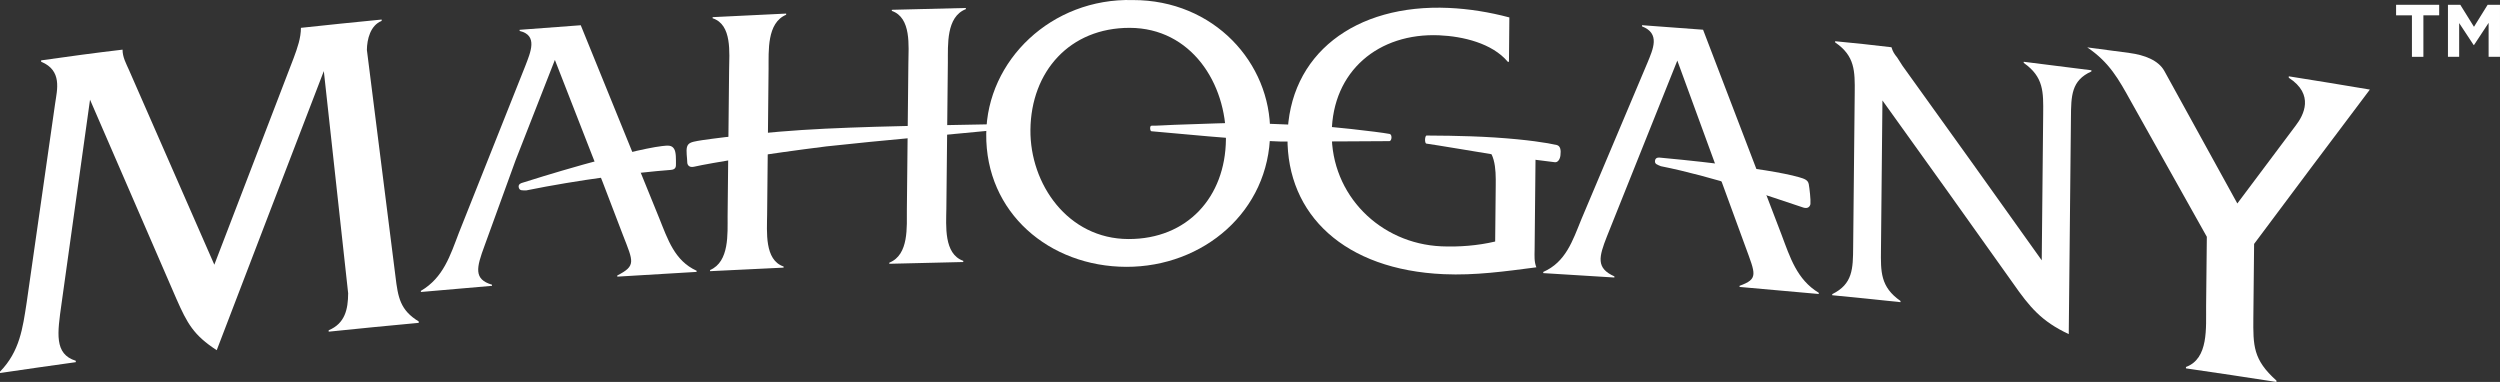
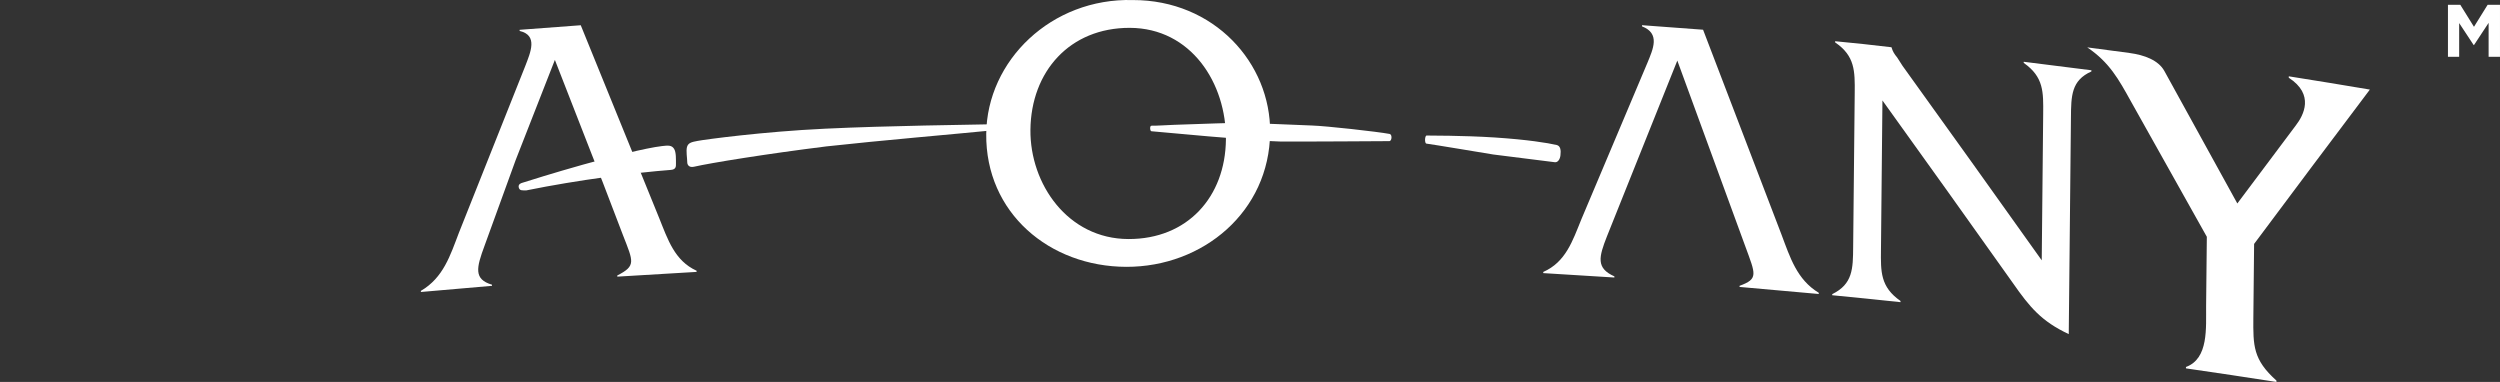
<svg xmlns="http://www.w3.org/2000/svg" version="1.1" id="Layer_1" x="0px" y="0px" width="243.707px" height="37.233px" viewBox="0 0 243.707 37.233" enable-background="new 0 0 243.707 37.233" xml:space="preserve">
  <rect x="0" y="0" width="243.707" height="37.233" fill="#333333" stroke="none" />
  <g>
    <g>
-       <path fill="#FFFFFF" d="M235.122,1.495h-1.545V0.467h4.201v1.027h-1.539v4.046h-1.117V1.495z" />
      <path fill="#FFFFFF" d="M238.633,0.467h1.203l1.334,2.146l1.332-2.146h1.204v5.073h-1.109V2.23l-1.427,2.165h-0.029l-1.415-2.146    v3.291h-1.093V0.467z" />
    </g>
    <g>
      <g>
-         <path fill="#FFFFFF" d="M28.629,5.651c0.369-0.992,0.702-1.938,0.707-2.938c2.621-0.283,5.245-0.553,7.871-0.808     c-0.003,0.047-0.003,0.094-0.005,0.135c-1.094,0.432-1.424,1.783-1.437,2.827c0.93,7.346,1.854,14.692,2.782,22.046     c0.252,2.112,0.468,3.319,2.273,4.424c0,0.047,0,0.094,0,0.135c-2.927,0.271-5.855,0.557-8.78,0.86c0-0.047,0-0.091,0-0.138     c1.598-0.665,1.889-2.053,1.899-3.601c-0.79-7.224-1.579-14.445-2.372-21.664c-3.481,9.045-6.962,18.116-10.44,27.208     c-2.254-1.46-2.875-2.608-3.94-5.024c-2.803-6.479-5.608-12.941-8.411-19.395C7.842,16.359,6.92,22.998,5.993,29.64     c-0.393,2.826-0.728,4.871,1.395,5.53c0,0.047,0,0.094,0,0.136C4.92,35.649,2.457,36,0,36.363     c0.002-0.044,0.002-0.091,0.002-0.135c1.92-1.966,2.213-4.232,2.598-6.741c0.925-6.478,1.85-12.957,2.779-19.43     C5.567,8.754,6.086,6.864,4.011,6.02c0-0.042,0-0.088,0-0.135c2.642-0.374,5.292-0.738,7.936-1.045     c-0.005,0.729,0.351,1.361,0.618,1.964c2.774,6.317,5.546,12.646,8.328,19C23.47,19.07,26.049,12.355,28.629,5.651z" />
        <path fill="#FFFFFF" d="M123.816,12.924c-0.073,7.679-6.513,13.103-14.025,13.088c-7.476-0.021-13.726-5.248-13.651-12.964     c0.07-7.148,6.357-13.256,14.29-13.043C118.358-0.006,123.883,6.155,123.816,12.924z M100.449,12.654     c-0.052,5.269,3.632,10.635,9.557,10.648c5.738,0.016,9.443-4.092,9.5-9.703c0.054-5.49-3.401-10.868-9.373-10.884     C104.284,2.702,100.507,6.97,100.449,12.654z" />
-         <path fill="#FFFFFF" d="M147.098,6.027c-0.038-0.002-0.08-0.002-0.117-0.007c-1.521-1.813-4.387-2.481-6.686-2.58     c-5.887-0.252-10.414,3.468-10.474,9.521c-0.06,6.063,4.72,10.788,10.684,11.051c1.733,0.073,3.546-0.067,5.248-0.468     c0.021-1.806,0.041-3.613,0.054-5.421c0.021-1.728,0-3.577-1.688-4.341c0-0.034,0-0.073,0-0.114     c1.922,0.099,3.842,0.199,5.77,0.307c0,0.041,0,0.074,0,0.114c-0.198,0.443-0.203,1.044-0.205,1.607     c-0.032,2.887-0.061,5.772-0.086,8.658c-0.008,0.561-0.053,1.161,0.171,1.704c-3.026,0.392-5.972,0.808-9.026,0.67     c-9.659-0.42-15.307-5.777-15.236-13.352c0.084-8.085,6.588-13.01,15.721-12.604c1.996,0.091,3.957,0.41,5.908,0.927     C147.127,3.144,147.109,4.585,147.098,6.027z" />
        <path fill="#FFFFFF" d="M183.362,24.36c-0.021,2.106-0.072,3.604,1.904,4.979c0,0.04,0,0.076,0,0.117     c-2.219-0.238-4.439-0.463-6.654-0.675c0-0.034,0-0.073,0-0.109c2.005-0.977,2.023-2.478,2.039-4.587     c0.054-5.004,0.105-10.013,0.152-15.021c0.019-2.104,0.039-3.611-1.909-4.93c0-0.036,0-0.079,0-0.115     c1.829,0.177,3.663,0.361,5.491,0.587c0.143,0.468,0.294,0.673,0.557,0.998c0.174,0.272,0.346,0.543,0.52,0.811     c4.521,6.281,9.047,12.599,13.572,18.963c0.042-4.753,0.092-9.507,0.141-14.262c0.018-2.109,0.075-3.61-1.898-4.984     c0-0.034,0-0.075,0-0.111c2.197,0.271,4.4,0.545,6.603,0.83c0,0.043,0,0.079-0.007,0.115c-1.959,0.872-1.975,2.382-1.992,4.489     c-0.07,7.039-0.146,14.074-0.214,21.114c-2.657-1.242-3.804-2.625-5.438-4.968c-4.241-5.975-8.479-11.91-12.724-17.81     C183.46,14.649,183.409,19.502,183.362,24.36z" />
        <path fill="#FFFFFF" d="M219.663,30.967c-0.021,2.728-0.037,4.089,2.25,6.131c0,0.047,0,0.091,0,0.135     c-2.934-0.457-5.877-0.898-8.82-1.324c0-0.041,0-0.088,0-0.135c2.227-0.816,1.945-3.819,1.965-5.955     c0.023-2.247,0.043-4.488,0.07-6.735c-2.466-4.413-4.932-8.818-7.404-13.209c-1.2-2.166-2.092-3.793-4.255-5.258     c1.379,0.177,2.753,0.363,4.128,0.549c1.449,0.194,2.803,0.703,3.385,1.742c2.371,4.297,4.748,8.606,7.119,12.926     c1.902-2.534,3.799-5.067,5.693-7.596c0.781-1.012,1.844-3.028-0.68-4.662c0-0.044,0-0.091,0.003-0.138     c2.637,0.419,5.278,0.847,7.905,1.293c-3.759,4.983-7.521,10.002-11.285,15.046C219.711,26.172,219.69,28.568,219.663,30.967z" />
        <path fill-rule="evenodd" clip-rule="evenodd" fill="#FFFFFF" d="M114.472,12.168c-0.782,0.028-1.806,0.101-2.216,0.086     c-0.203-0.008-0.153,0.53-0.016,0.54c0.206,0.016,10.43,0.979,12.551,1.002c2.118,0.021,10.241-0.038,10.639-0.038     c0.265,0,0.301-0.652,0.036-0.701c-1.226-0.226-6.149-0.776-7.604-0.823c-2.041-0.065-4.309-0.203-7.255-0.263     C120.607,11.971,117.012,12.067,114.472,12.168z" />
        <path fill-rule="evenodd" clip-rule="evenodd" fill="#FFFFFF" d="M47.241,23.939c-0.805,2.171-1.083,3.283,0.72,3.815v0.109     l-6.933,0.601l0.002-0.11c2.198-1.288,2.86-3.454,3.707-5.667L51.19,6.472c0.538-1.396,1.27-3.032-0.535-3.455V2.906l5.959-0.445     l7.645,18.797c0.845,2.095,1.504,4.161,3.645,5.133v0.115l-7.73,0.462v-0.114c1.855-0.945,1.559-1.341,0.563-3.91l-1.979-5.172     l-1.068-2.712l-3.598-9.221l-3.826,9.771L47.241,23.939z" />
-         <path fill-rule="evenodd" clip-rule="evenodd" fill="#FFFFFF" d="M74.782,20.894c-0.013,1.693-0.275,4.453,1.605,5.086v0.109     l-7.167,0.346v-0.111c1.899-0.816,1.699-3.549,1.709-5.245L71.075,6.85c0.016-1.69,0.312-4.454-1.607-5.069l0.002-0.11     l7.167-0.347v0.114c-1.896,0.797-1.699,3.537-1.714,5.268L74.782,20.894z M88.55,6.217c0.015-1.735,0.309-4.489-1.613-5.154     V0.955l7.216-0.178v0.114c-1.935,0.755-1.738,3.497-1.753,5.19l-0.146,14.23c-0.021,1.688-0.268,4.441,1.649,5.117v0.115     l-7.213,0.171l0.005-0.109c1.93-0.769,1.694-3.51,1.709-5.203L88.55,6.217z" />
        <path fill-rule="evenodd" clip-rule="evenodd" fill="#FFFFFF" d="M156.661,23.013c-0.811,2.056-1.088,3.128,0.714,3.928v0.112     l-6.933-0.429V26.51c2.195-0.966,2.857-3.029,3.711-5.126l6.449-15.276c0.537-1.317,1.27-2.845-0.533-3.538V2.456l5.951,0.441     l7.643,19.966c0.839,2.224,1.499,4.39,3.634,5.679v0.117l-7.72-0.688v-0.109c1.857-0.676,1.561-1.112,0.565-3.834L163.51,5.906     L156.661,23.013z" />
        <path fill="#FFFFFF" d="M151.749,14.135c0.367,0.088,0.432,0.493,0.367,1.013c-0.04,0.368-0.25,0.707-0.553,0.665     c-0.301-0.047-6.006-0.754-6.006-0.754s-6.309-1.049-6.5-1.058c-0.203-0.01-0.172-0.794,0.018-0.789     c0.197,0.009,3.512-0.013,6.666,0.192C148.891,13.611,150.877,13.932,151.749,14.135z" />
      </g>
-       <path fill="#FFFFFF" d="M161.817,15.366c0.607,0.056,3.244,0.299,6.156,0.66c2.691,0.333,5.846,0.8,7.378,1.241    c0.585,0.167,0.901,0.287,0.974,0.694c0.073,0.396,0.201,1.52,0.162,1.925c-0.027,0.194-0.209,0.504-0.686,0.349    c-3.285-1.092-8.768-3.009-13.898-4.034c-0.361-0.164-0.613-0.195-0.566-0.549C161.388,15.304,161.764,15.361,161.817,15.366z" />
      <path fill="#FFFFFF" d="M50.901,17.824c0.584-0.188,3.106-0.981,5.93-1.774c2.611-0.735,6.128-1.629,7.71-1.811    c0.603-0.073,0.94-0.089,1.166,0.263c0.221,0.335,0.182,1.067,0.187,1.473c0.003,0.241,0.01,0.546-0.491,0.587    c-3.45,0.265-8.975,0.958-14.105,2c-0.395-0.013-0.636,0.052-0.728-0.286C50.483,17.93,50.849,17.839,50.901,17.824z" />
      <path fill="#FFFFFF" d="M96.145,12.124c-1.268,0.037-9.552,0.125-15.729,0.422c-6.053,0.286-11.7,1.054-12.403,1.189    c-0.598,0.108-0.928,0.192-1.042,0.592c-0.109,0.39,0.023,1.106,0.026,1.518c0.003,0.192,0.153,0.52,0.649,0.41    c1.637-0.374,7.123-1.263,12.918-1.984c5.055-0.562,12.981-1.242,15.651-1.512c0.374-0.128,0.577,0.026,0.561-0.327    C96.761,12.073,96.197,12.124,96.145,12.124z" />
    </g>
  </g>
</svg>